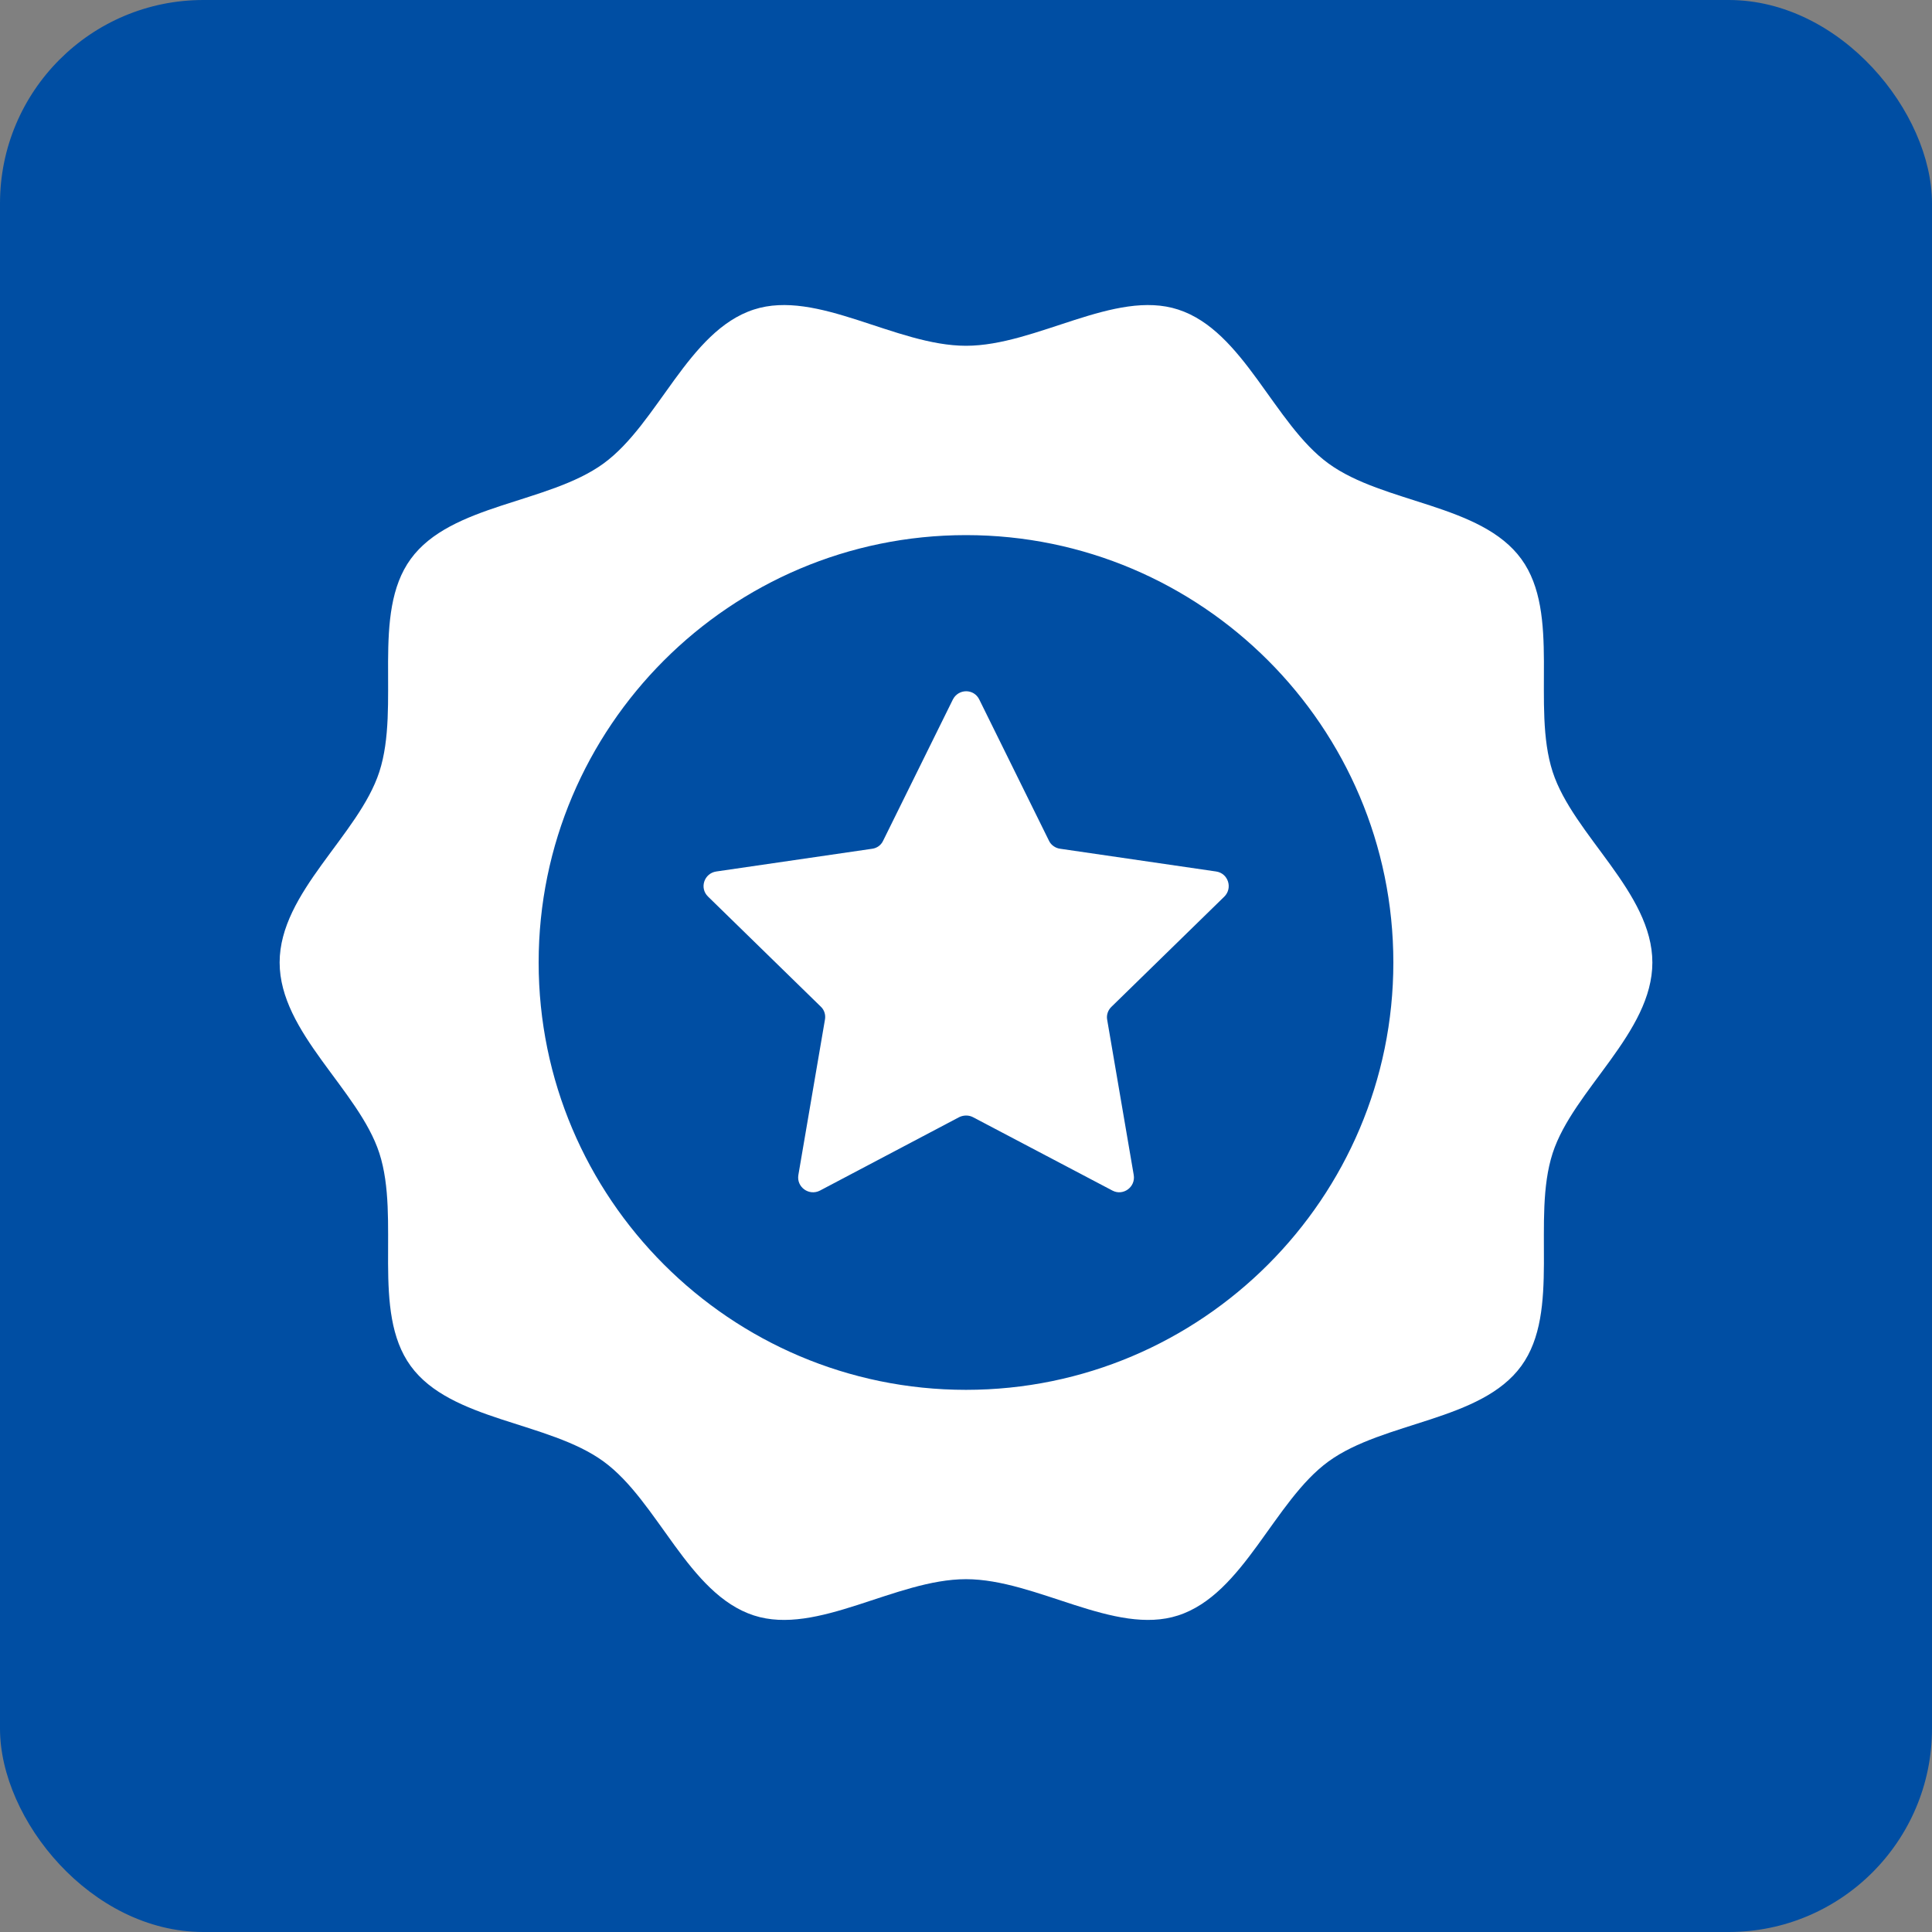
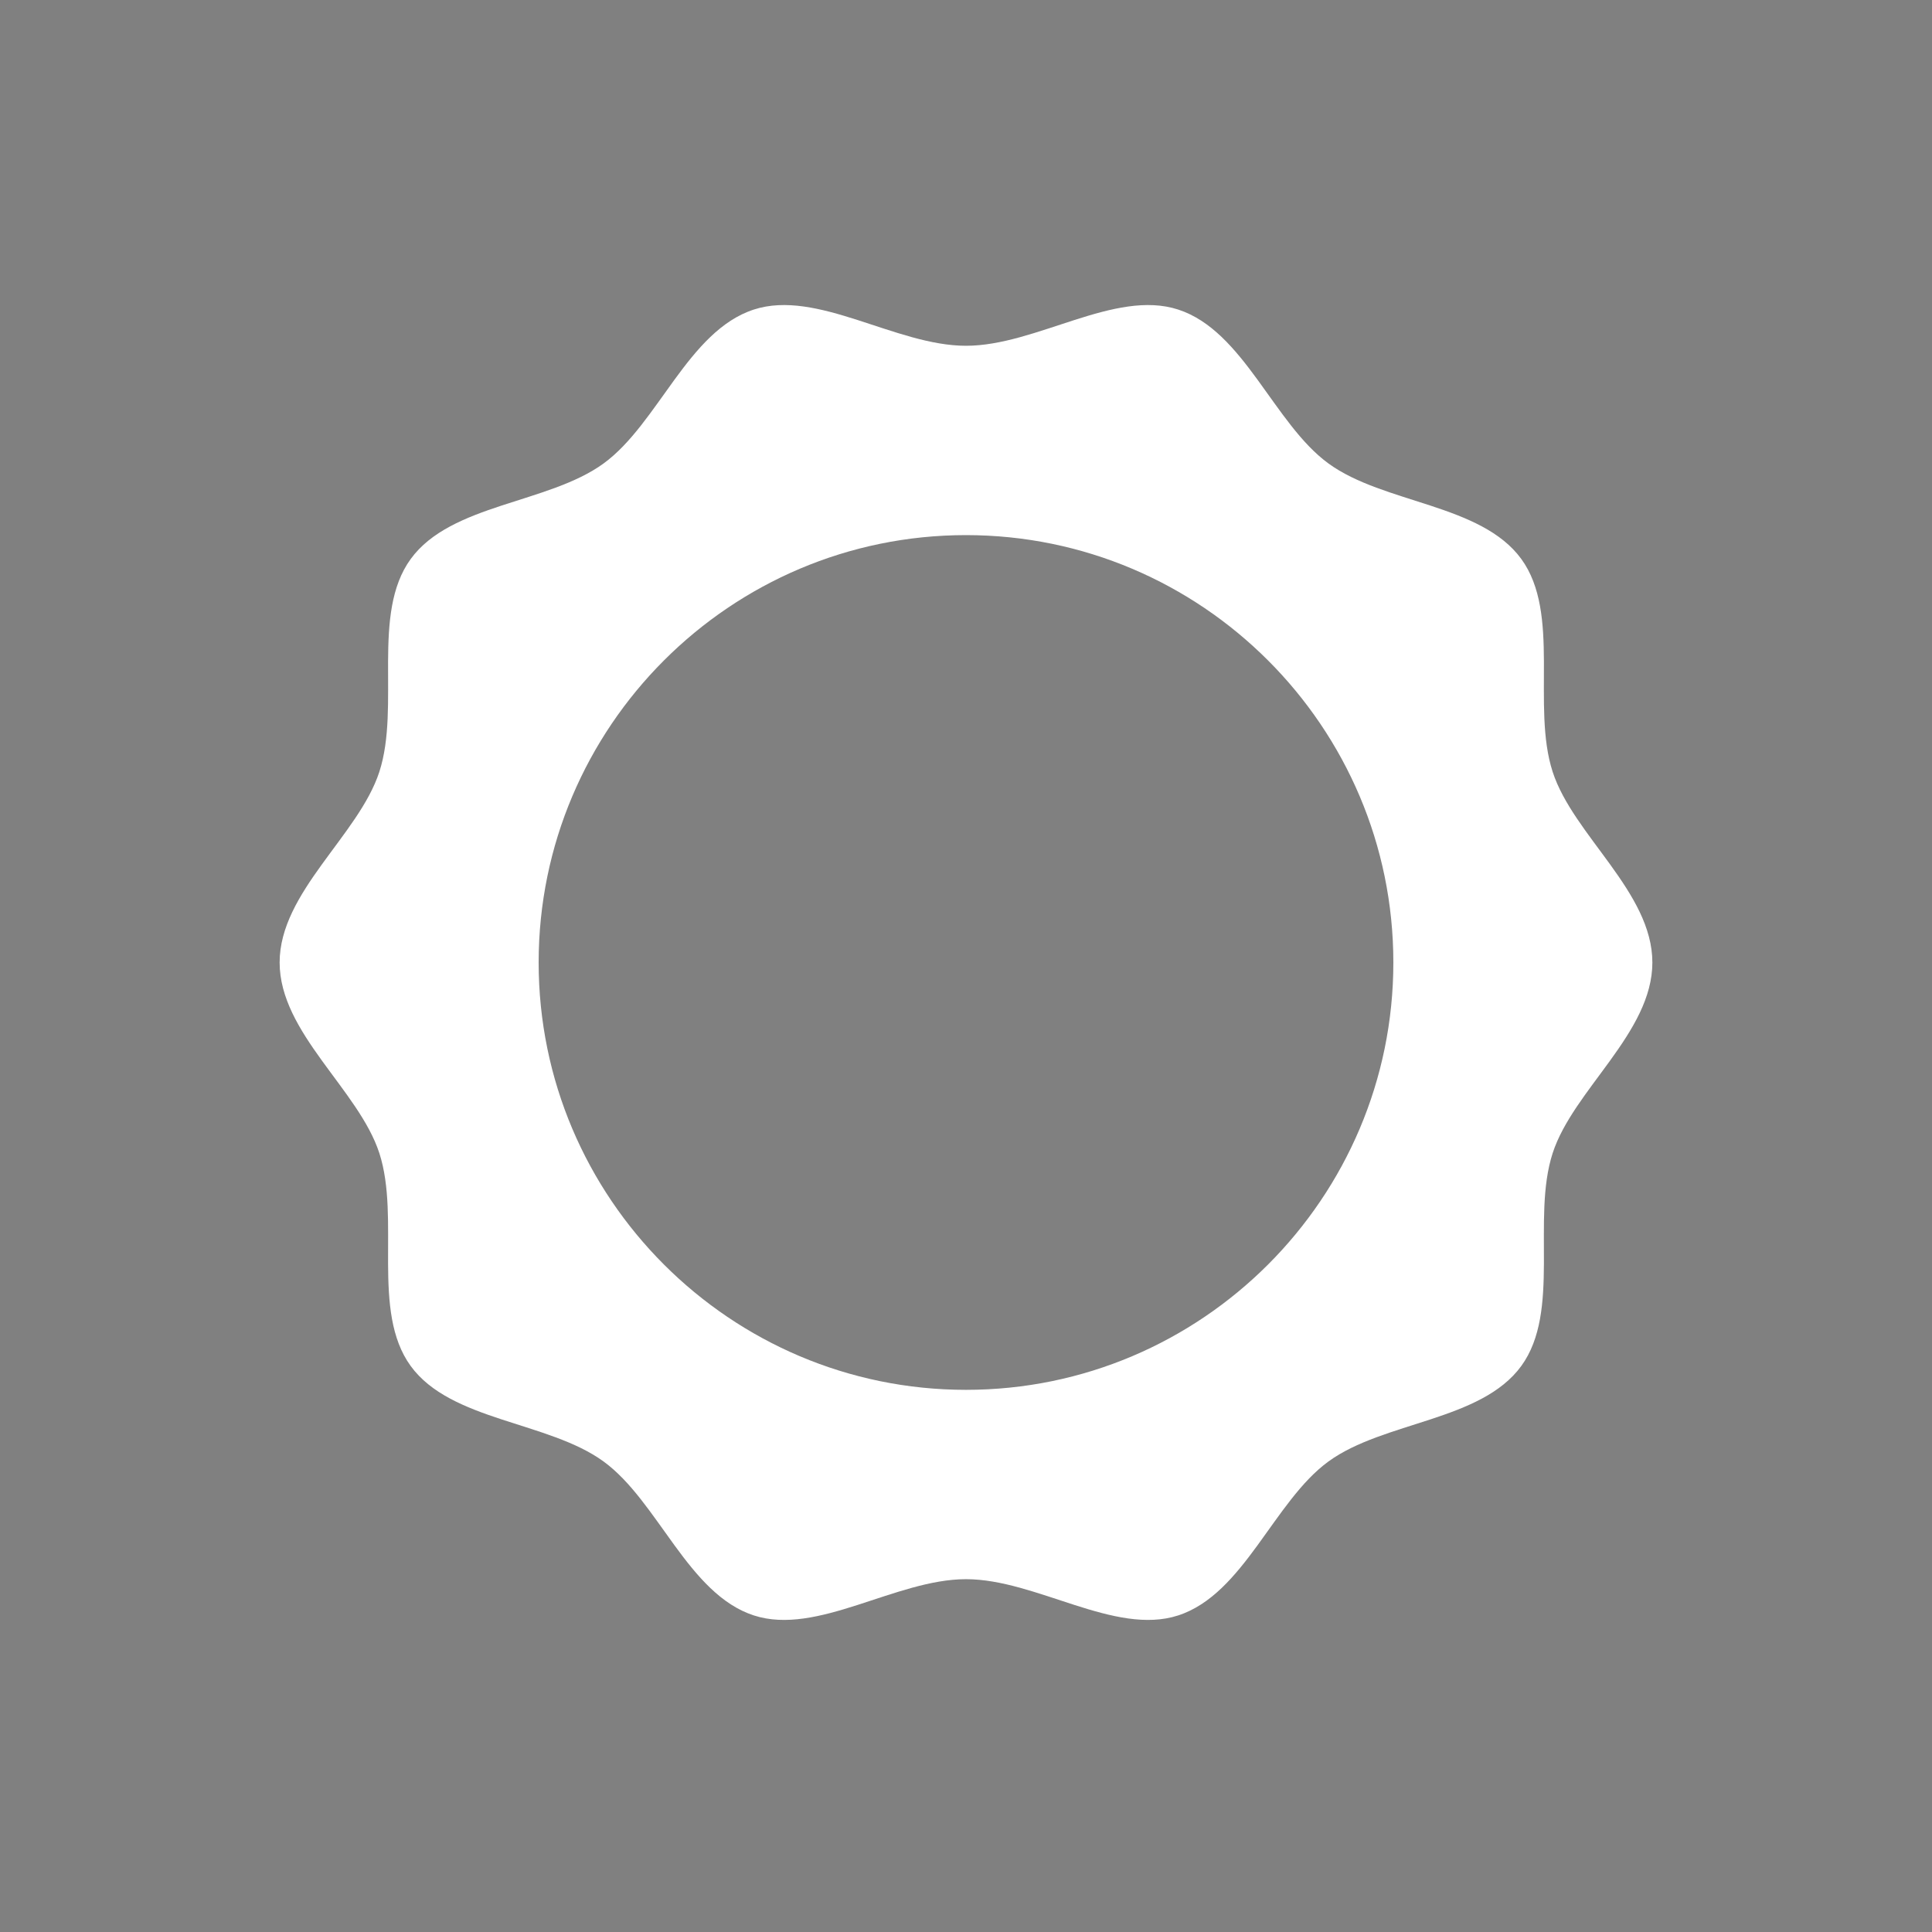
<svg xmlns="http://www.w3.org/2000/svg" width="76" height="76" viewBox="0 0 76 76" fill="none">
  <rect x="0" y="0" width="76" height="76" fill="#808080" stroke="none" />
-   <rect width="76" height="76" rx="8" fill="#004EA3" />
-   <path d="M48.163 35.269L43.727 39.6C43.588 39.728 43.518 39.926 43.553 40.111L44.598 46.22C44.679 46.696 44.18 47.056 43.762 46.835L38.269 43.944C38.107 43.862 37.909 43.862 37.735 43.944L32.254 46.835C31.824 47.056 31.325 46.696 31.406 46.22L32.451 40.111C32.486 39.926 32.428 39.728 32.289 39.6L27.852 35.269C27.504 34.932 27.701 34.351 28.178 34.282L34.309 33.388C34.495 33.364 34.658 33.248 34.739 33.074L37.48 27.523C37.7 27.082 38.316 27.082 38.525 27.523L41.265 33.074C41.347 33.248 41.521 33.364 41.707 33.388L47.838 34.282C48.314 34.351 48.5 34.932 48.163 35.269Z" fill="white" />
  <path d="M65 37.862C65 35.097 61.889 32.858 61.078 30.363C60.239 27.777 61.411 24.142 59.845 21.99C58.263 19.817 54.433 19.816 52.26 18.233C50.107 16.667 48.931 13.017 46.346 12.177C43.851 11.367 40.765 13.602 38 13.602C35.235 13.602 32.149 11.367 29.654 12.177C27.069 13.016 25.893 16.667 23.741 18.233C21.567 19.815 17.738 19.816 16.156 21.99C14.589 24.142 15.761 27.777 14.922 30.362C14.111 32.857 11 35.097 11 37.862C11 40.627 14.111 42.866 14.922 45.361C15.761 47.947 14.589 51.581 16.155 53.734C17.737 55.907 21.567 55.908 23.741 57.49C25.893 59.057 27.068 62.707 29.654 63.547C32.149 64.357 35.235 62.121 38 62.121C40.765 62.121 43.851 64.357 46.346 63.547C48.931 62.708 50.107 59.057 52.259 57.49C54.433 55.909 58.262 55.908 59.844 53.734C61.411 51.582 60.239 47.947 61.078 45.361C61.889 42.867 65 40.627 65 37.862ZM38 54.673C28.73 54.673 21.189 47.132 21.189 37.862C21.189 28.592 28.73 21.05 38 21.05C47.27 21.05 54.811 28.592 54.811 37.862C54.811 47.132 47.27 54.673 38 54.673Z" fill="white" />
</svg>